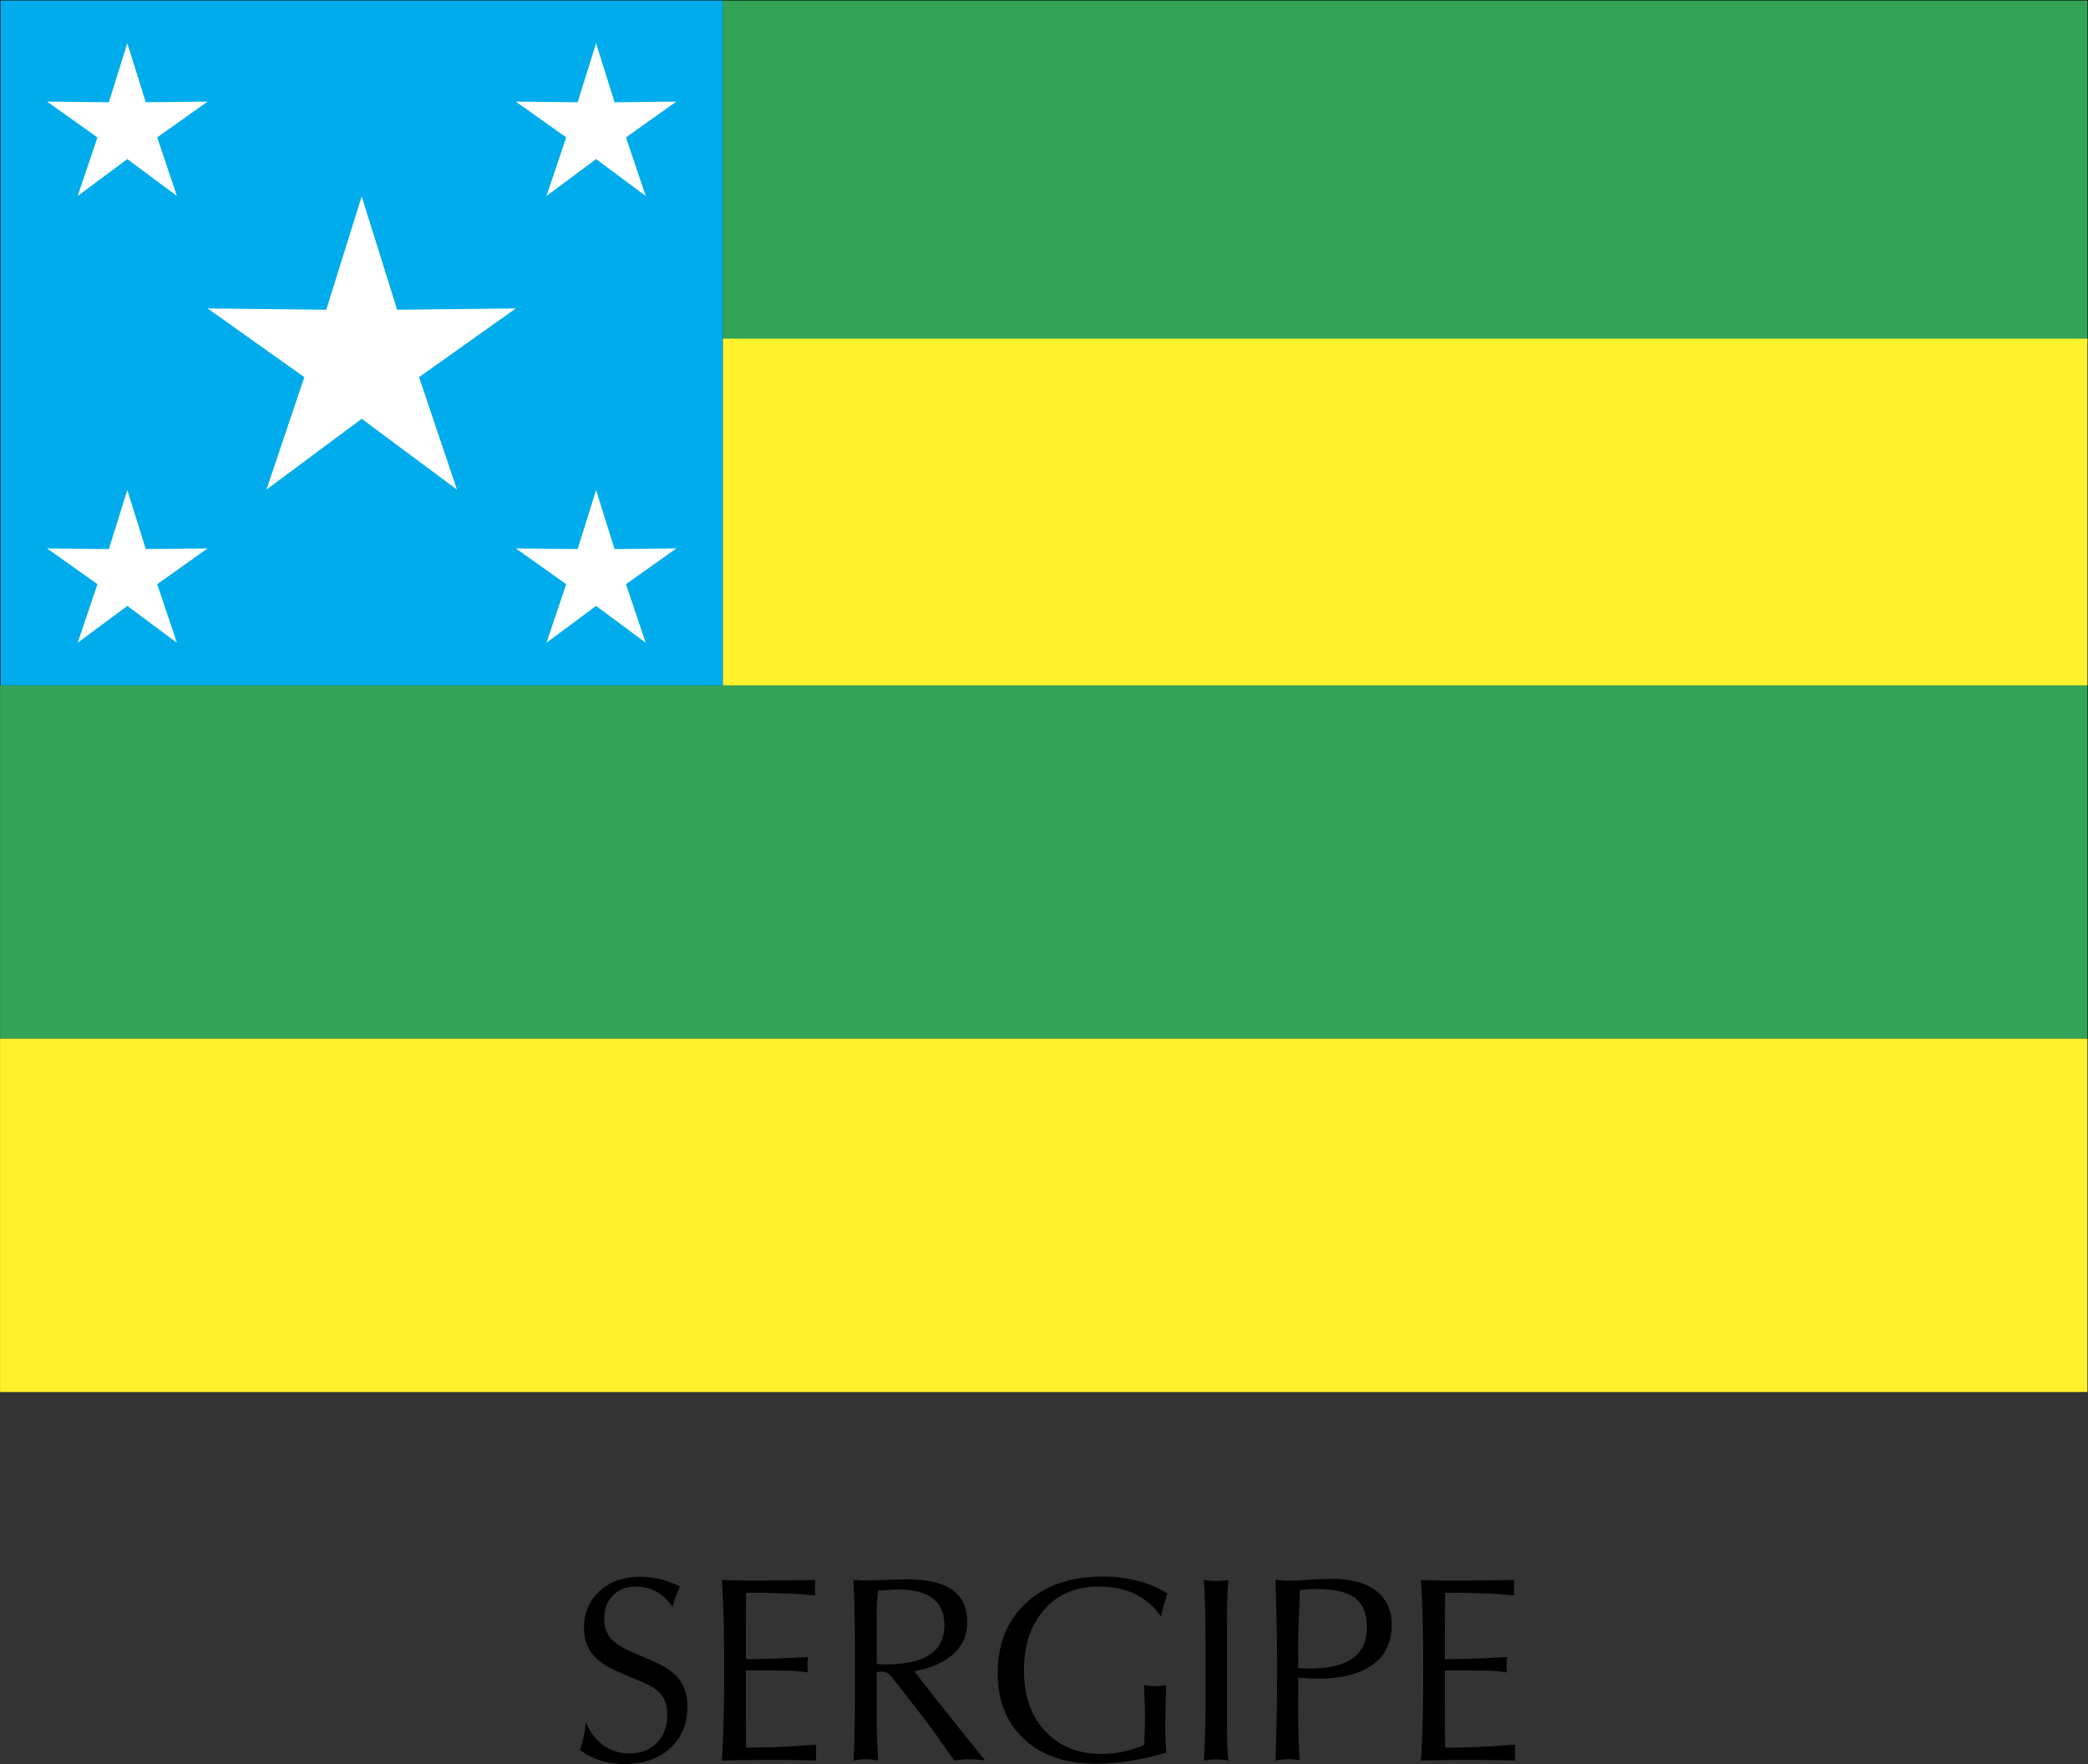
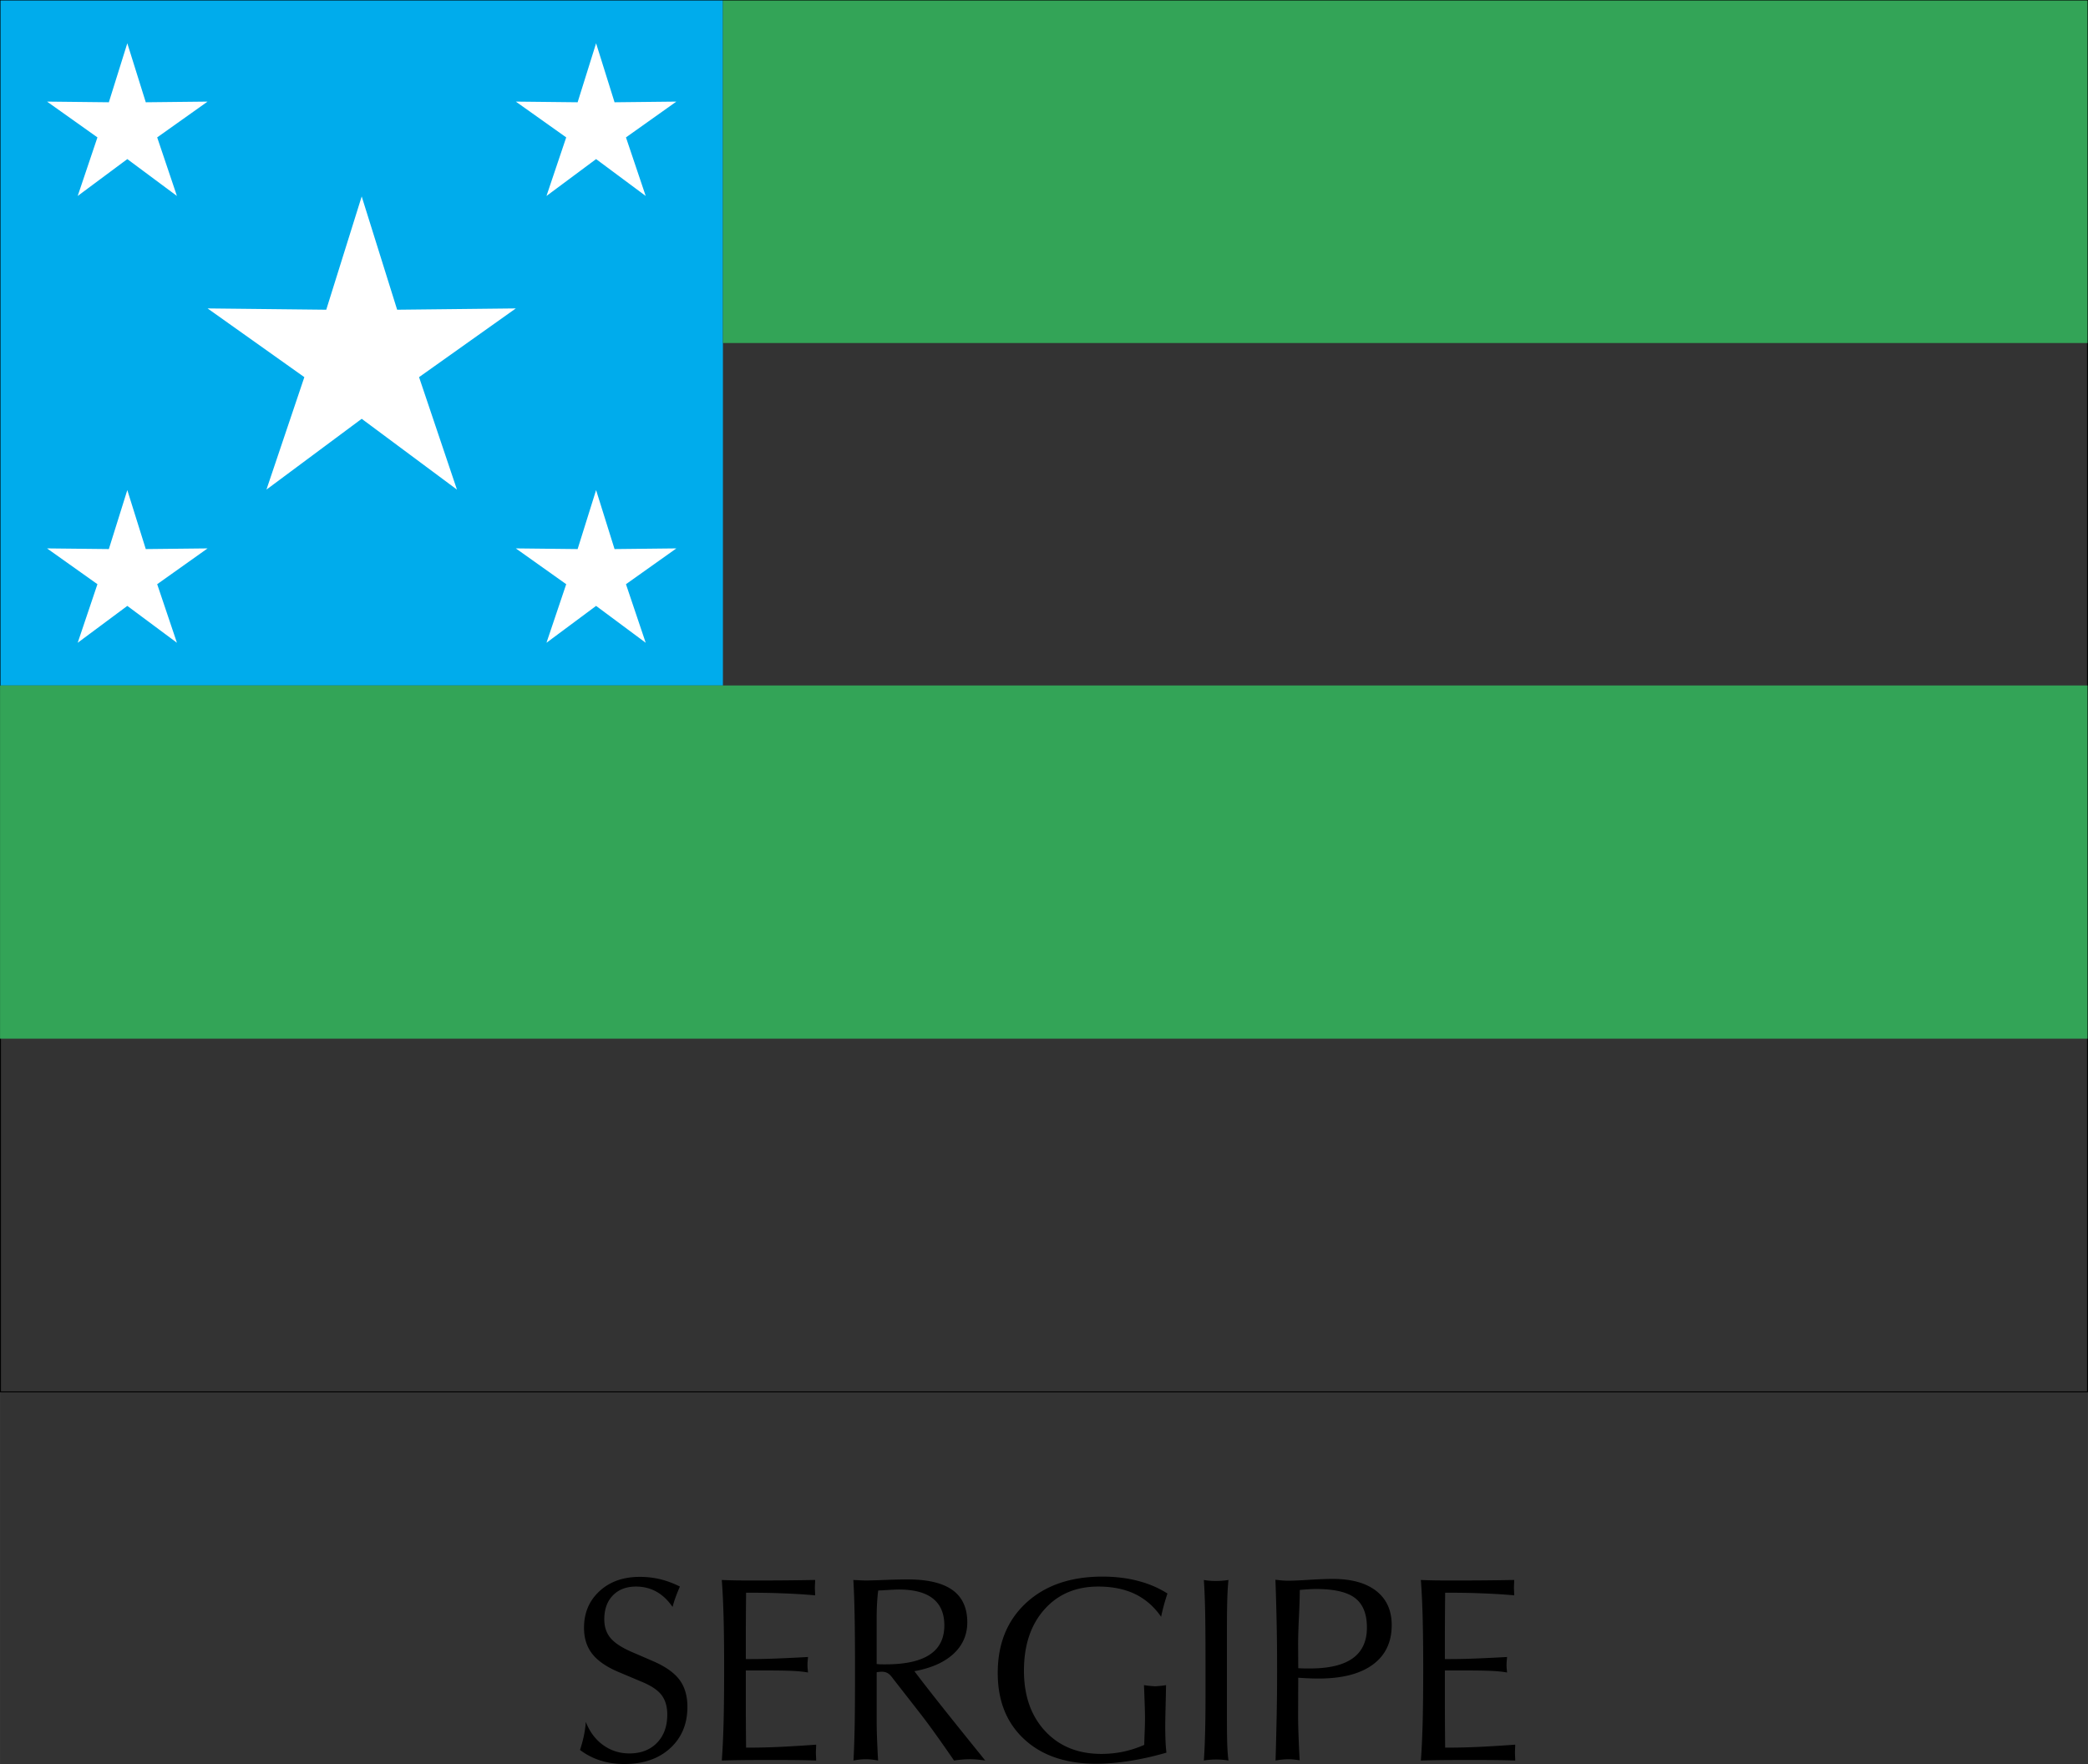
<svg xmlns="http://www.w3.org/2000/svg" width="2500" height="2112" viewBox="0 0 483.626 408.572">
  <rect x="0" y="0" width="483.626" height="408.572" fill="#333333" stroke="none" />
  <path fill="none" stroke="#000" stroke-width=".216" stroke-miterlimit="2.613" d="M.108.108h483.41v322.273H.108V.108z" />
  <path fill-rule="evenodd" clip-rule="evenodd" fill="#00acec" d="M.109.109h167.334v158.682H.109V.109z" />
  <path fill-rule="evenodd" clip-rule="evenodd" fill="#33a457" d="M167.443.108h316.076v79.341H167.443V.108z" />
-   <path fill-rule="evenodd" clip-rule="evenodd" fill="#fff22d" d="M167.443 78.445h316.076v80.346H167.443V78.445z" />
+   <path fill-rule="evenodd" clip-rule="evenodd" fill="#fff22d" d="M167.443 78.445h316.076v80.346V78.445z" />
  <path fill-rule="evenodd" clip-rule="evenodd" fill="#33a457" d="M.007 158.766h483.512v81.806H.007v-81.806z" />
  <path fill-rule="evenodd" clip-rule="evenodd" fill="#fff" d="M29.485 10.023l4.277 13.665 14.316-.157-11.673 8.291 4.572 13.566-11.492-8.541-11.491 8.541 4.571-13.566-11.672-8.291 14.316.157 4.276-13.665zM138.066 10.023l4.277 13.665 14.316-.157-11.673 8.291 4.572 13.566-11.492-8.541-11.491 8.541 4.571-13.566-11.672-8.291 14.316.157 4.276-13.665zM83.775 45.499l8.211 26.236 27.488-.301-22.412 15.918 8.777 26.047-22.064-16.398-22.063 16.398 8.778-26.047-22.412-15.918 27.487.301 8.21-26.236zM29.485 113.51l4.277 13.664 14.316-.156-11.673 8.291 4.572 13.566-11.492-8.541-11.491 8.541 4.571-13.566-11.672-8.291 14.316.156 4.276-13.664zM138.066 113.51l4.277 13.664 14.316-.156-11.673 8.291 4.572 13.566-11.492-8.541-11.491 8.541 4.571-13.566-11.672-8.291 14.316.156 4.276-13.664z" />
-   <path fill-rule="evenodd" clip-rule="evenodd" fill="#fff22d" d="M483.519 281.477V322.43H.007v-81.858h483.512v40.905z" />
  <path d="M134.341 405.318c.357-1.082.653-2.162.888-3.244.225-1.092.377-2.174.459-3.246.898 2.297 2.234 4.082 4.02 5.367s3.816 1.93 6.081 1.93c2.653 0 4.775-.816 6.377-2.449 1.591-1.633 2.388-3.816 2.388-6.551 0-1.887-.459-3.418-1.378-4.592-.918-1.162-2.52-2.203-4.816-3.121l-4.958-2.092c-2.826-1.174-4.897-2.582-6.193-4.215-1.296-1.631-1.938-3.652-1.938-6.07 0-3.469 1.193-6.295 3.591-8.498 2.387-2.205 5.5-3.307 9.325-3.307 1.653 0 3.234.184 4.755.551 1.51.367 3.03.939 4.541 1.693a32.179 32.179 0 0 0-.878 2.143 25.24 25.24 0 0 0-.826 2.582c-1.071-1.57-2.326-2.754-3.734-3.541-1.418-.785-2.989-1.184-4.724-1.184-2.255 0-4.041.684-5.367 2.051-1.326 1.357-1.989 3.215-1.989 5.541 0 1.715.469 3.143 1.418 4.295.949 1.143 2.541 2.205 4.775 3.184l4.958 2.143c2.908 1.244 4.989 2.684 6.234 4.336 1.245 1.654 1.867 3.756 1.867 6.307 0 3.969-1.336 7.162-4.01 9.602-2.663 2.428-6.193 3.641-10.581 3.641-2.01 0-3.887-.275-5.621-.836a15.464 15.464 0 0 1-4.664-2.42zm32.844 2.45c.193-2.572.326-5.572.418-9.01.082-3.439.123-7.561.123-12.365 0-4.43-.041-8.285-.123-11.602-.092-3.307-.225-6.254-.418-8.846.856.041 1.795.07 2.806.092 1.01.02 2.592.031 4.754.031 2.796 0 5.275-.012 7.448-.031 2.173-.021 4.377-.051 6.612-.092 0 .184-.011.469-.031.867-.021.398-.031.703-.031.928 0 .184.01.469.031.867.02.398.031.693.031.898a152.634 152.634 0 0 0-7.132-.449 177.118 177.118 0 0 0-7.397-.152h-1.469c-.02 2.367-.041 4.631-.051 6.785-.01 2.152-.01 4.193-.01 6.131v2.449h1.081c1.857 0 3.908-.041 6.152-.133 2.245-.092 4.633-.203 7.173-.348a56.47 56.47 0 0 0-.092 1.082 9.332 9.332 0 0 0 0 1.522c.021.264.051.59.092.988-.979-.184-2.204-.307-3.673-.377-1.459-.072-4.102-.102-7.917-.102h-2.816v2.928c0 3.49 0 6.326.01 8.51s.031 4.326.051 6.438h1.531c1.755 0 3.897-.061 6.438-.174 2.53-.121 5.286-.295 8.265-.51 0 .205-.01.5-.03.908-.021.408-.031.725-.031.939 0 .203.01.51.031.918.02.408.03.703.03.908a182.668 182.668 0 0 0-3.888-.092 498.632 498.632 0 0 0-6.601-.031c-3.041 0-5.346.01-6.928.031-1.583.021-3.062.053-4.439.094zm35.873-22.366c.255.041.53.07.826.082.286.01.684.01 1.173.01 4.592 0 8.01-.744 10.274-2.246 2.265-1.488 3.397-3.754 3.397-6.783 0-2.746-.877-4.816-2.642-6.215-1.765-1.396-4.398-2.092-7.887-2.092-.632 0-1.897.062-3.765.184-.439.021-.786.031-1.021.051-.123.92-.204 1.889-.266 2.908a56.084 56.084 0 0 0-.091 3.348v10.753h.002zm-5.377 22.366c.123-2.154.204-4.611.265-7.387.062-2.766.092-7.266.092-13.479 0-5.285-.03-9.52-.092-12.725-.061-3.193-.153-5.938-.296-8.232.163.02.357.029.602.029 1.112.062 1.857.094 2.234.094.765 0 2.224-.041 4.397-.123s3.969-.123 5.377-.123c4.632 0 8.081.826 10.366 2.469 2.275 1.643 3.418 4.133 3.418 7.459 0 2.887-1.061 5.316-3.183 7.295-2.122 1.969-5.143 3.316-9.07 4.029 2.908 3.867 8.07 10.377 15.478 19.529.418.521.725.908.929 1.164a28.49 28.49 0 0 0-1.908-.225 19.4 19.4 0 0 0-3.469.01c-.581.051-1.194.123-1.847.215a372.181 372.181 0 0 0-4.204-6.01 157.8 157.8 0 0 0-3.428-4.633l-6.693-8.58c-.347-.48-.704-.826-1.082-1.031-.377-.215-.826-.316-1.347-.316-.235 0-.572.031-1.01.092a.87.87 0 0 1-.153.031v11.213c0 1.367.031 2.826.091 4.357.062 1.539.133 3.162.235 4.877a18.748 18.748 0 0 0-1.49-.225 13.005 13.005 0 0 0-2.724 0 17.31 17.31 0 0 0-1.488.226zm72.493-1.827a69.365 69.365 0 0 1-8.438 1.908c-2.744.438-5.366.662-7.856.662-7.02 0-12.57-1.898-16.651-5.684-4.091-3.785-6.132-8.896-6.132-15.334 0-6.775 2.194-12.184 6.592-16.244 4.397-4.051 10.284-6.08 17.65-6.08 2.949 0 5.693.326 8.225.988 2.53.654 4.815 1.633 6.846 2.93a43.822 43.822 0 0 0-.837 2.744 43.943 43.943 0 0 0-.632 2.643c-1.633-2.357-3.643-4.111-6.041-5.266-2.387-1.152-5.233-1.734-8.539-1.734-5.163 0-9.326 1.775-12.469 5.316-3.152 3.551-4.724 8.275-4.724 14.172 0 5.816 1.643 10.479 4.918 13.998 3.274 3.521 7.621 5.275 13.019 5.275 1.734 0 3.418-.174 5.04-.51a24.8 24.8 0 0 0 4.888-1.582c0-.377.031-1.275.082-2.672a81.7 81.7 0 0 0 .092-3.338c0-.949-.021-2-.062-3.152-.041-1.143-.092-2.703-.173-4.674.693.104 1.224.164 1.57.195.348.029.684.051 1 .07.296-.02.623-.041.99-.07.356-.031.877-.092 1.551-.195a856.563 856.563 0 0 1-.123 5.664c-.04 1.602-.061 2.928-.061 3.959 0 1.193.021 2.285.061 3.275.04.981.112 1.899.214 2.736zm8.662 1.827c.143-1.99.234-4.215.296-6.652.062-2.439.092-5.48.092-9.133v-5.08c0-6.52-.03-11.143-.092-13.855-.062-2.725-.153-5.092-.296-7.102.418.082.847.133 1.296.172.449.041.948.062 1.479.062.541 0 1.041-.021 1.51-.062.47-.039.939-.09 1.418-.172-.143 1.377-.234 2.979-.285 4.814-.051 1.828-.071 4.234-.071 7.205v19.038c0 3.234.021 5.561.071 6.98.051 1.428.143 2.693.285 3.785a16.312 16.312 0 0 0-2.806-.235c-.54 0-1.051.02-1.52.061-.479.041-.939.092-1.377.174zm21.865-21.387c.296.021.643.041 1.03.051.388.012.959.012 1.725.012 4.377 0 7.673-.787 9.866-2.357 2.193-1.582 3.285-3.949 3.285-7.111 0-3.174-.918-5.449-2.755-6.846-1.826-1.398-4.847-2.092-9.06-2.092-.796 0-1.99.07-3.582.203l-.152.031c0 1.295-.062 3.346-.194 6.143-.133 2.805-.193 4.957-.193 6.469l.03 5.497zm-5.255 21.387c.103-3.367.184-6.795.255-10.285.072-3.49.103-7.02.103-10.58 0-3.746-.03-7.367-.103-10.855-.071-3.49-.163-6.877-.285-10.164.521.082 1.03.133 1.53.174.49.041.989.061 1.489.061.959 0 2.562-.07 4.826-.213 2.266-.133 4.062-.205 5.397-.205 4.367 0 7.734.93 10.122 2.797 2.377 1.867 3.57 4.498 3.57 7.906 0 3.969-1.469 7.02-4.396 9.162-2.929 2.143-7.112 3.215-12.561 3.215-.562 0-1.225-.01-2.021-.041-.785-.031-1.673-.082-2.673-.143l-.03 8.764c0 1.256.03 2.746.092 4.459.061 1.715.143 3.674.265 5.887a36.752 36.752 0 0 0-1.551-.193 11.304 11.304 0 0 0-.989-.041c-.449 0-.938.021-1.438.072-.51.049-1.04.119-1.602.223zm33.66 0c.194-2.572.326-5.572.418-9.01.082-3.439.123-7.561.123-12.365 0-4.43-.041-8.285-.123-11.602-.092-3.307-.224-6.254-.418-8.846.856.041 1.796.07 2.806.092 1.01.02 2.592.031 4.755.031 2.796 0 5.274-.012 7.448-.031 2.173-.021 4.377-.051 6.611-.092 0 .184-.01.469-.031.867-.02.398-.03.703-.03.928 0 .184.011.469.03.867.021.398.031.693.031.898-2.316-.205-4.693-.348-7.132-.449s-4.908-.152-7.397-.152h-1.469c-.021 2.367-.041 4.631-.051 6.785-.011 2.152-.011 4.193-.011 6.131v2.449h1.081c1.857 0 3.908-.041 6.152-.133 2.245-.092 4.633-.203 7.173-.348-.04.439-.071.797-.092 1.082a9.332 9.332 0 0 0 0 1.522c.021.264.052.59.092.988-.979-.184-2.204-.307-3.673-.377-1.459-.072-4.102-.102-7.918-.102h-2.815v2.928c0 3.49 0 6.326.011 8.51.01 2.184.03 4.326.051 6.438h1.53c1.755 0 3.897-.061 6.438-.174 2.529-.121 5.285-.295 8.264-.51 0 .205-.01.5-.03.908s-.03.725-.03.939c0 .203.01.51.03.918s.03.703.03.908a182.562 182.562 0 0 0-3.887-.092 498.911 498.911 0 0 0-6.602-.031c-3.041 0-5.347.01-6.928.031-1.58.021-3.06.053-4.437.094z" />
</svg>